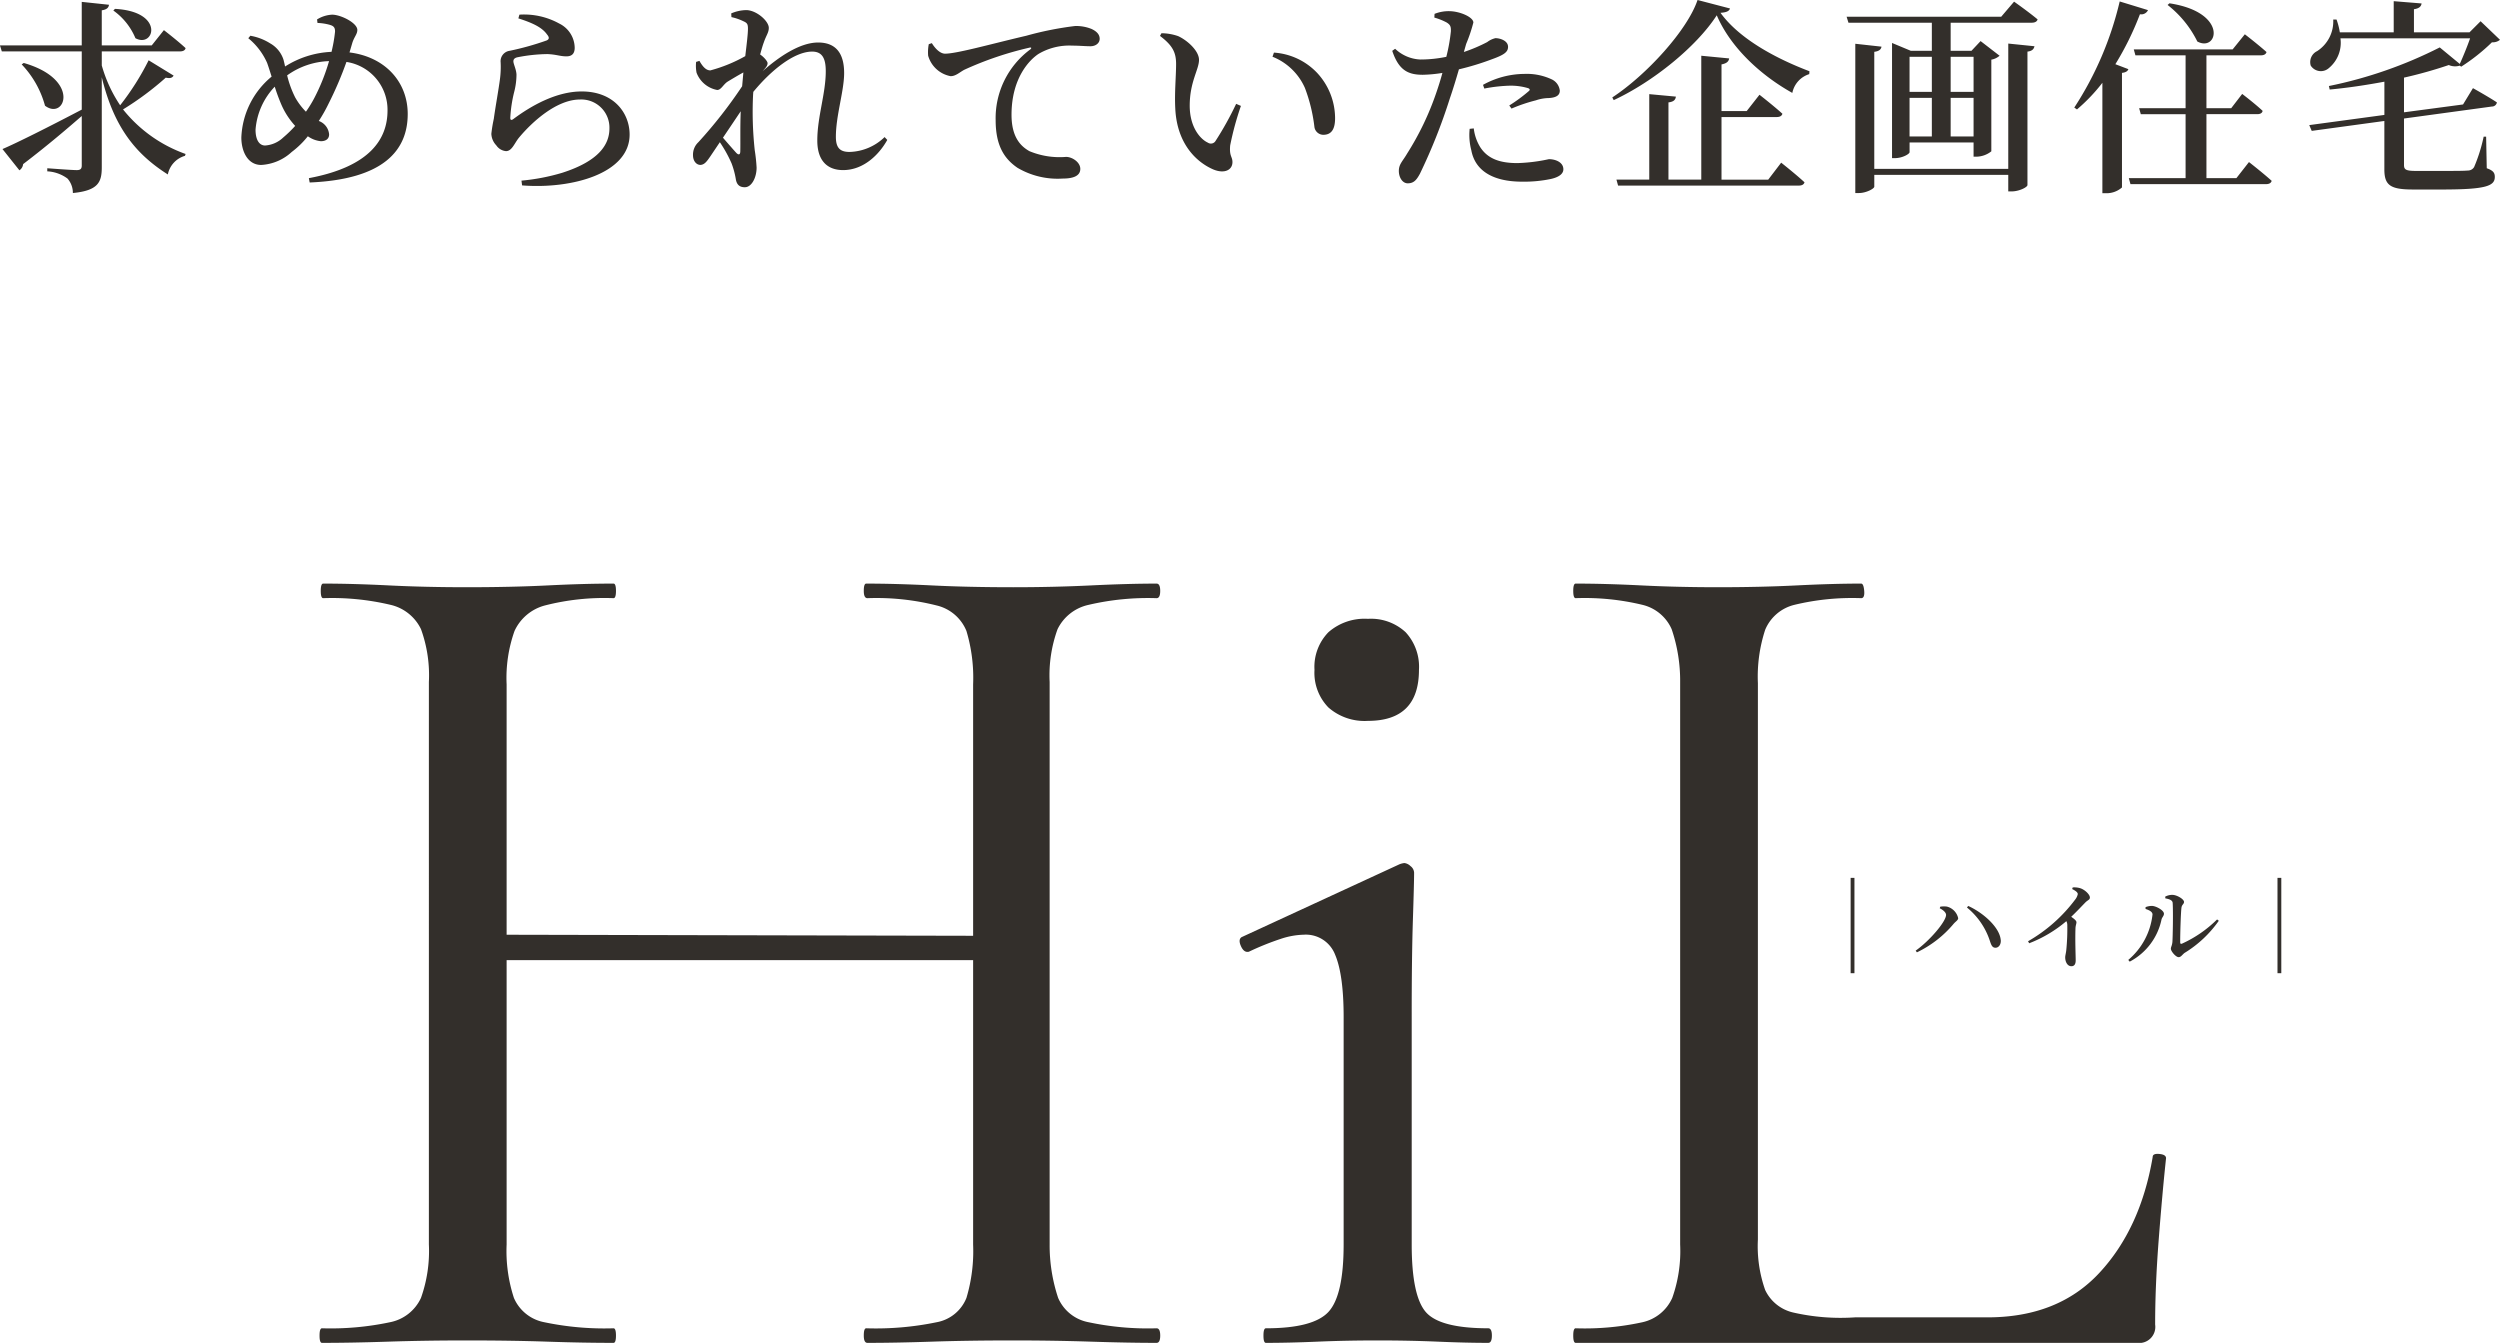
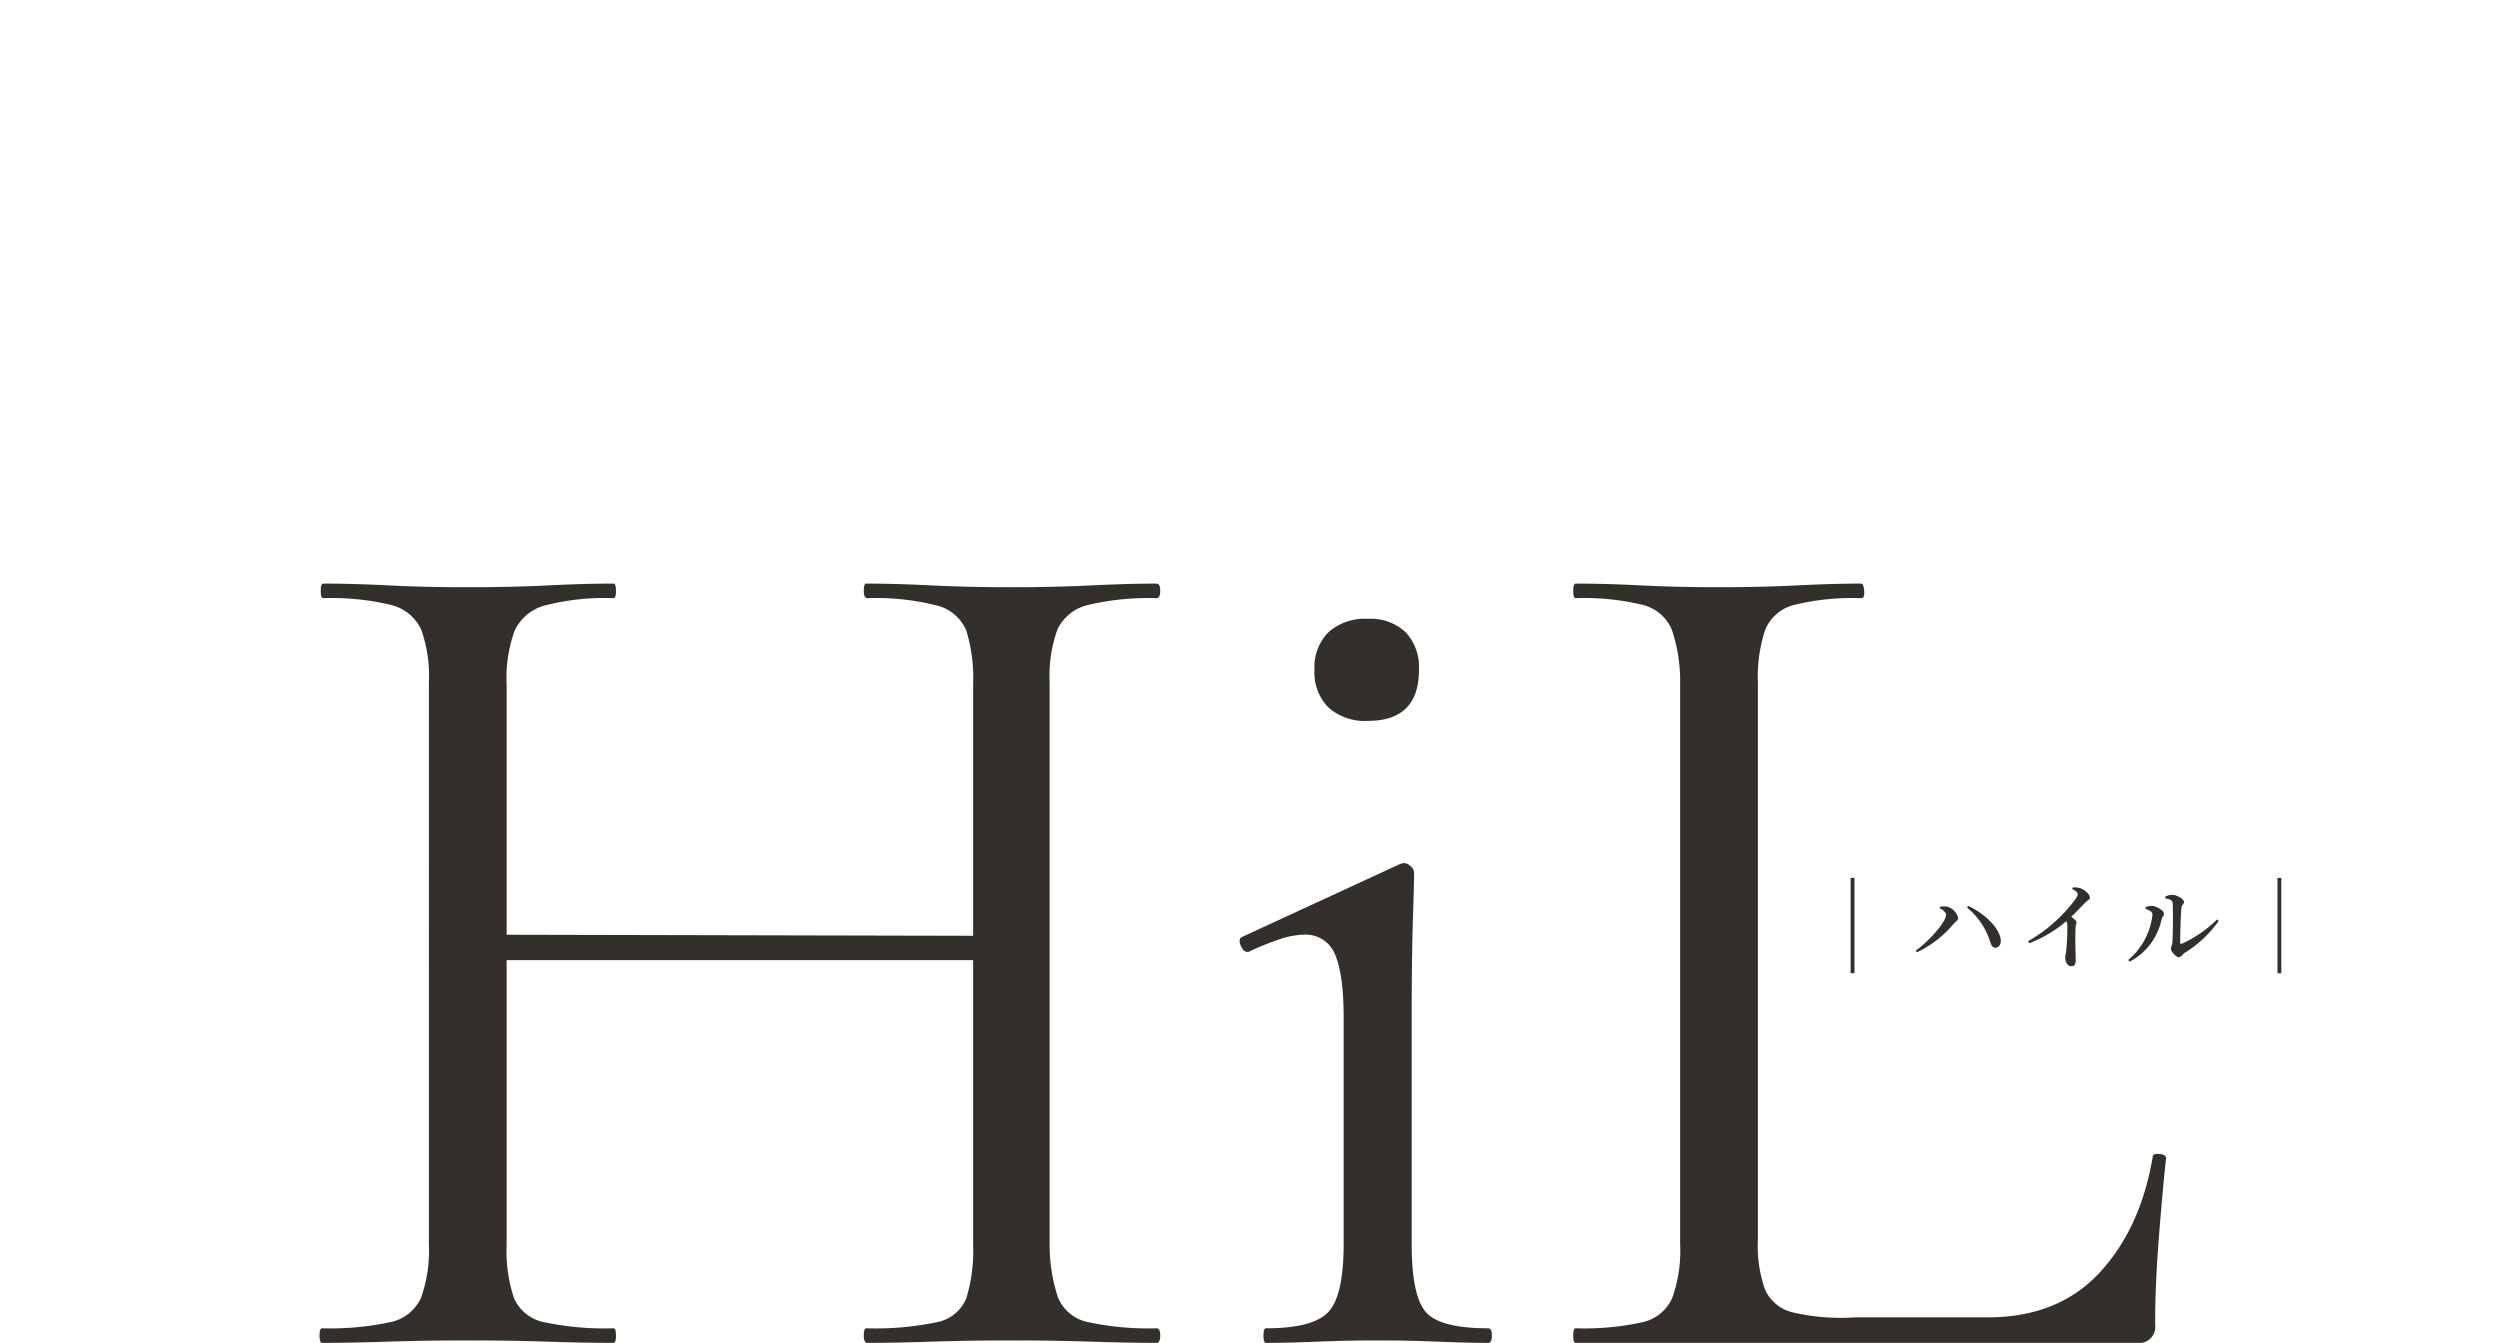
<svg xmlns="http://www.w3.org/2000/svg" width="314.86" height="169.126" viewBox="0 0 314.86 169.126">
  <g id="グループ_23987" data-name="グループ 23987" transform="translate(-984.804 -191.874)">
-     <path id="パス_121101" data-name="パス 121101" d="M-142.922-20.8a8.078,8.078,0,0,1,2.782,3.484c2.366,1.3,3.77-3.354-2.574-3.692Zm4.446,6.266a32.974,32.974,0,0,1-3.588,5.668,17.58,17.58,0,0,1-2.314-5.018v-1.768h9.854c.364,0,.65-.13.7-.416-1.04-.962-2.73-2.262-2.73-2.262l-1.534,1.924h-6.292v-4.42c.65-.1.858-.338.91-.7l-3.432-.364v5.486h-10.3l.234.754H-146.9V-8.32c-4.212,2.21-8.268,4.238-9.984,4.966l2.132,2.678a1.064,1.064,0,0,0,.468-.78c3.2-2.444,5.616-4.524,7.384-6.058v6.24c0,.39-.156.572-.624.572-.65,0-3.718-.234-3.718-.234v.39a4.669,4.669,0,0,1,2.548.91,2.725,2.725,0,0,1,.676,1.82c3.224-.312,3.64-1.4,3.64-3.25V-12.4c1.56,6.448,4.394,9.75,8.32,12.246A3.061,3.061,0,0,1-133.9-2.5l.078-.234A17.627,17.627,0,0,1-141.7-8.346a37.589,37.589,0,0,0,5.382-4c.6.13.832,0,.988-.26Zm-15.99.52a12.113,12.113,0,0,1,2.938,5.2c2.5,1.9,4.576-3.3-2.678-5.382ZM-117.6-9.8a14.86,14.86,0,0,1-1.066,1.742,8.5,8.5,0,0,1-1.352-1.794,12.816,12.816,0,0,1-1.014-2.782,9.544,9.544,0,0,1,5.278-1.794A24.861,24.861,0,0,1-117.6-9.8Zm-3.926,4.992A3.649,3.649,0,0,1-123.812-3.8c-.676,0-1.2-.624-1.2-2a8.807,8.807,0,0,1,2.418-5.408,23.911,23.911,0,0,0,.858,2.314,9.672,9.672,0,0,0,1.716,2.626A15.414,15.414,0,0,1-121.524-4.81Zm8.684-11.856c.234-.806.65-1.144.65-1.69,0-.884-2.08-1.924-3.172-1.924a3.944,3.944,0,0,0-1.9.6l.052.442a6.56,6.56,0,0,1,1.534.234c.442.13.7.286.676.884a18.547,18.547,0,0,1-.442,2.522,11.8,11.8,0,0,0-5.85,1.846c-.052-.286-.13-.572-.182-.806a3.629,3.629,0,0,0-1.69-2.106,6.86,6.86,0,0,0-2.5-.962l-.26.312a8.358,8.358,0,0,1,2.366,3.094c.182.494.364,1.092.572,1.742A10.456,10.456,0,0,0-126.8-4.81c0,1.716.78,3.458,2.5,3.458a6.148,6.148,0,0,0,3.848-1.638,11.042,11.042,0,0,0,2.028-1.976,3.359,3.359,0,0,0,1.638.624c.624,0,1.04-.286,1.04-.858a1.967,1.967,0,0,0-1.3-1.69A19.67,19.67,0,0,0-115.8-9.1a45.114,45.114,0,0,0,2.236-5.226,6.093,6.093,0,0,1,5.174,6.11c0,3.536-2.132,7.072-9.906,8.528l.1.546c9.36-.39,12.35-4.082,12.35-8.632,0-3.978-2.782-7.176-7.332-7.748ZM-88.3-17.784c.312.364.286.6-.052.754A35.351,35.351,0,0,1-93-15.73a1.327,1.327,0,0,0-1.144,1.456,11.719,11.719,0,0,1-.078,2.054c-.156,1.248-.6,3.692-.78,5.044a18.5,18.5,0,0,0-.312,1.9,2.219,2.219,0,0,0,.624,1.456,1.643,1.643,0,0,0,1.222.728c.728,0,1.04-.936,1.586-1.638,1.716-2.08,4.81-4.862,7.722-4.862a3.544,3.544,0,0,1,3.718,3.64c0,2.028-1.326,4.108-5.954,5.59A25.937,25.937,0,0,1-91.52.624l.078.6C-85.15,1.716-77.9-.286-77.9-5.174c0-2.73-2-5.434-6.032-5.434-3.2,0-6.37,1.794-8.658,3.51-.208.13-.338.1-.338-.182a16.973,16.973,0,0,1,.494-3.276,8.847,8.847,0,0,0,.286-2.184c-.026-.65-.39-1.326-.39-1.664,0-.234.13-.442.572-.52a20.329,20.329,0,0,1,3.718-.39c1.17.052,1.586.286,2.392.286.728,0,1.04-.39,1.04-1.092a3.452,3.452,0,0,0-1.95-3.042A9.168,9.168,0,0,0-91.78-20.28l-.13.468C-90.3-19.292-88.972-18.746-88.3-17.784ZM-63.96-3.094c0,.468-.208.52-.494.234-.312-.338-1.066-1.2-1.69-1.924.754-1.118,1.508-2.236,2.236-3.328C-63.986-6.084-63.934-4.134-63.96-3.094Zm18.174-1.768a6.581,6.581,0,0,1-4.42,1.872c-1.2,0-1.716-.52-1.716-1.9,0-2.7,1.04-5.772,1.04-8.034,0-2.522-1.066-3.848-3.276-3.848-2.314,0-4.966,1.82-7.02,3.64l.052-.052c.364-.416.6-.65.6-.988,0-.234-.468-.78-.936-1.092.182-.65.338-1.2.468-1.534.312-.91.624-1.222.624-1.82,0-.858-1.56-2.236-2.86-2.236a5.042,5.042,0,0,0-1.872.416l.026.468a6.619,6.619,0,0,1,1.508.52c.468.208.572.364.572.936,0,.65-.156,1.924-.338,3.458A18.8,18.8,0,0,1-67.73-13.26c-.546,0-.962-.468-1.378-1.2l-.416.13a4.686,4.686,0,0,0,.052,1.352,3.448,3.448,0,0,0,2.6,2.184c.494,0,.754-.676,1.3-1.04.468-.286,1.248-.754,2-1.17-.052.572-.1,1.144-.156,1.742a58.36,58.36,0,0,1-5.512,7.046,2.141,2.141,0,0,0-.676,1.638c0,.754.442,1.222.936,1.222.546-.026.858-.52,1.274-1.118l1.17-1.742a16.247,16.247,0,0,1,1.482,2.678A10.573,10.573,0,0,1-64.532.39c.1.676.416,1.066,1.144,1.066.858,0,1.482-1.222,1.482-2.47A21.075,21.075,0,0,0-62.14-3.2a44.723,44.723,0,0,1-.208-7.02l.026-.338c2.314-2.808,5.2-5.07,7.41-5.07,1.274,0,1.716.858,1.716,2.47,0,2.834-1.066,5.72-1.066,8.736,0,2.548,1.274,3.718,3.25,3.718,2.6,0,4.55-1.976,5.564-3.8Zm5.564-11.7a5.247,5.247,0,0,0-.078,1.456,3.63,3.63,0,0,0,2.834,2.574c.65,0,1.17-.52,1.716-.806a42.333,42.333,0,0,1,8.19-2.782c.286-.078.312.078.1.234A10.768,10.768,0,0,0-31.8-6.994c0,3.146,1.04,4.836,2.756,6.006A9.952,9.952,0,0,0-23.374.364c1.2,0,2.236-.26,2.236-1.222,0-.832-1.014-1.508-1.794-1.508a9.877,9.877,0,0,1-4.628-.728C-28.548-3.666-29.8-4.732-29.8-7.67c0-4.732,2.366-6.994,3.406-7.67a7.627,7.627,0,0,1,4.238-1.04c.858,0,1.664.078,2.288.078.7,0,1.17-.416,1.17-.936,0-.572-.416-.962-1.04-1.248a5.167,5.167,0,0,0-2.054-.364,41.147,41.147,0,0,0-6.136,1.222c-4.446,1.04-8.762,2.262-10.244,2.262-.624,0-1.248-.65-1.664-1.326ZM-9.178-8.476c.208,4.524,2.73,6.812,4.81,7.7,1.4.572,2.392.052,2.392-.936,0-.7-.416-.728-.286-2.106A37.614,37.614,0,0,1-.91-8.788l-.6-.26a40.182,40.182,0,0,1-2.6,4.68.681.681,0,0,1-.962.208C-6.032-4.6-7.358-6.11-7.358-8.814c0-3.016,1.17-4.55,1.17-5.772,0-1.144-1.482-2.47-2.626-2.99a6.523,6.523,0,0,0-2.106-.364l-.182.338c1.586,1.2,2.028,2.08,2.028,3.536C-9.074-12.532-9.282-10.452-9.178-8.476ZM7.15-11.05a20.493,20.493,0,0,1,1.2,4.94,1.145,1.145,0,0,0,1.118.962c1.014,0,1.482-.7,1.482-2.08a8.414,8.414,0,0,0-2.288-5.746A8.233,8.233,0,0,0,3.25-15.5l-.182.52A7.471,7.471,0,0,1,7.15-11.05Zm22.594.078a19.4,19.4,0,0,1,3.25-.364,7.674,7.674,0,0,1,2.262.312c.208.078.286.208.1.364a19.708,19.708,0,0,1-2.47,1.82l.286.39a20.277,20.277,0,0,1,3.068-1.04,5.271,5.271,0,0,1,1.612-.286c.936-.052,1.4-.338,1.4-.936a1.781,1.781,0,0,0-1.04-1.43,7.444,7.444,0,0,0-3.432-.676,10.9,10.9,0,0,0-5.2,1.378Zm-2.288-5.616a19.435,19.435,0,0,0,.91-2.7c0-.676-1.664-1.4-2.964-1.43a4.768,4.768,0,0,0-1.924.338l-.026.468a7.806,7.806,0,0,1,1.56.624c.442.286.546.494.52,1.118a22.247,22.247,0,0,1-.572,3.2,16.049,16.049,0,0,1-3.276.338,4.887,4.887,0,0,1-3.172-1.352l-.364.26c.832,2.5,2.054,3.016,3.848,3.016a17.156,17.156,0,0,0,2.47-.234c-.234.884-.52,1.768-.78,2.522A35.712,35.712,0,0,1,20.02-2.782c-.572.988-1.04,1.326-1.04,2.184,0,.832.468,1.56,1.118,1.56.78,0,1.118-.442,1.534-1.2a70.511,70.511,0,0,0,3.77-9.49c.416-1.2.806-2.5,1.144-3.666a33.705,33.705,0,0,0,4.238-1.3c1.508-.546,1.95-.91,1.95-1.534,0-.78-1.014-1.092-1.586-1.092a2.7,2.7,0,0,0-1.04.494,19.866,19.866,0,0,1-2.938,1.248ZM27.9-5.9a7.5,7.5,0,0,0,.208,2.7C28.6-.546,30.94.754,34.5.754A16.368,16.368,0,0,0,38.116.416C39.052.208,39.7-.182,39.7-.806c0-.884-.988-1.274-1.82-1.274a21.206,21.206,0,0,1-3.978.494c-2.158,0-3.692-.52-4.654-1.976a5.742,5.742,0,0,1-.832-2.392Zm37.6,6.4H59.618V-7.384H66.56c.39,0,.65-.13.728-.416C66.2-8.788,64.4-10.192,64.4-10.192L62.79-8.138H59.618v-5.876c.676-.13.91-.39.962-.754l-3.51-.338V.494H52.936V-9.23c.676-.078.884-.338.936-.728l-3.354-.312V.494H46.384l.208.754h22.75c.39,0,.65-.13.728-.416-1.092-1.014-2.938-2.47-2.938-2.47ZM56.6-22.126c-1.274,3.8-6.422,9.438-10.738,12.272l.182.338C51.012-11.83,56.472-16.25,59.02-20.2c1.742,4.056,5.512,7.54,9.516,9.776a3.119,3.119,0,0,1,2.132-2.366l.026-.364c-4.186-1.586-8.814-4.056-11.206-7.358.754-.052,1.092-.208,1.2-.546ZM95.732-.858H78.858V-15.6c.65-.078.858-.338.91-.65l-3.3-.364v18.8h.468c.884,0,1.924-.546,1.924-.806V-.1H95.732v2.08h.442c.91,0,1.976-.52,1.976-.806v-16.8c.624-.078.806-.338.884-.676l-3.3-.338ZM91.364-14.976v4.42H88.478v-4.42ZM88.478-4.94V-9.8h2.886V-4.94ZM83.3-9.8h2.808V-4.94H83.3Zm2.808-5.174v4.42H83.3v-4.42Zm8.736-5.044H75.374l.234.754h10.5v3.536H83.46l-2.366-.988V-2.21h.364c.936,0,1.846-.52,1.846-.754V-4.186h8.06v1.794H91.7a3.091,3.091,0,0,0,1.9-.676V-14.612a2.146,2.146,0,0,0,1.04-.494l-2.392-1.846L91.1-15.73H88.478v-3.536H98.7c.364,0,.65-.13.728-.416-1.118-.936-2.964-2.236-2.964-2.236ZM115.8-21.5a13.251,13.251,0,0,1,3.744,4.6c2.574,1.4,3.978-3.666-3.51-4.81Zm-6.032-.442a42,42,0,0,1-5.72,13.364l.338.234a21.866,21.866,0,0,0,3.2-3.354V2.21h.468a2.934,2.934,0,0,0,2-.728v-14.43c.494-.052.728-.234.806-.468l-1.638-.624a37.282,37.282,0,0,0,3.094-6.292.927.927,0,0,0,1.014-.52ZM124.462.312h-3.77v-8.06h6.4c.364,0,.624-.13.676-.416-.936-.884-2.574-2.132-2.574-2.132L123.812-8.5h-3.12v-6.656h6.838c.39,0,.65-.13.728-.416-1.04-.936-2.73-2.236-2.73-2.236l-1.534,1.9H111.54l.208.754h6.318V-8.5h-5.85l.208.754h5.642V.312h-7.15l.208.754H128.18c.39,0,.65-.13.728-.416-1.092-.988-2.86-2.366-2.86-2.366ZM153.01-8.97l-7.436.988V-12.35a55.665,55.665,0,0,0,5.642-1.586,1.979,1.979,0,0,0,1.378.078l.182.13A24.253,24.253,0,0,0,156.65-16.8a1.422,1.422,0,0,0,1.014-.312l-2.444-2.34-1.4,1.4h-6.994v-2.912c.676-.1.91-.364.962-.728l-3.51-.286v3.926h-6.786a8.683,8.683,0,0,0-.416-1.612h-.416a4.459,4.459,0,0,1-2.028,3.978,1.532,1.532,0,0,0-.806,1.82,1.513,1.513,0,0,0,2.288.312,4.13,4.13,0,0,0,1.456-3.744h16.328c-.364,1.04-.884,2.314-1.3,3.224l-2.522-2.08a54.916,54.916,0,0,1-13.962,4.862l.1.442c2.288-.208,4.654-.572,6.89-.988v4.186L133.64-6.37l.312.728L143.1-6.89V-.78c0,2.028.806,2.522,3.64,2.522h3.64c5.512,0,6.63-.442,6.63-1.586,0-.52-.208-.806-1.014-1.092l-.078-3.978h-.312a20.335,20.335,0,0,1-1.2,3.822.9.9,0,0,1-.78.442C153.088-.6,152-.6,150.566-.6h-3.51c-1.274,0-1.482-.182-1.482-.754V-7.2L156.65-8.71a.624.624,0,0,0,.624-.52c-1.144-.754-3.016-1.794-3.016-1.794Z" transform="translate(1142 214)" fill="#332f2b" />
    <g id="グループ_20125" data-name="グループ 20125" transform="translate(1062.456 -628.383)">
      <g id="グループ_20120" data-name="グループ 20120" transform="translate(-42.456 848.383)">
        <path id="パス_121103" data-name="パス 121103" d="M87.363-82.926a20.589,20.589,0,0,0-.842-6.732,5.378,5.378,0,0,0-3.748-3.213,30.944,30.944,0,0,0-8.721-.918q-.459,0-.459-.918t.306-.918q3.672,0,8.262.229t10.251.229q5.049,0,9.792-.229t8.262-.229q.459,0,.459.918t-.459.918a32.834,32.834,0,0,0-8.568.842,5.692,5.692,0,0,0-3.9,3.06A17.037,17.037,0,0,0,97-83.232v70.839a20.962,20.962,0,0,0,1.071,6.732A5.211,5.211,0,0,0,101.9-2.6a35.989,35.989,0,0,0,8.568.765q.459,0,.459.918T110.466,0q-3.519,0-8.262-.153T92.412-.306q-5.661,0-10.251.153T74.052,0q-.459,0-.459-.918t.306-.918A37.75,37.75,0,0,0,82.773-2.6a4.993,4.993,0,0,0,3.748-3.06,20.589,20.589,0,0,0,.842-6.732ZM23.256-48.2v-3.213l68.391.153v3.06Zm-4.437,35.8V-83.232a17.038,17.038,0,0,0-.994-6.656A5.66,5.66,0,0,0,14-92.948a31.917,31.917,0,0,0-8.492-.842q-.306,0-.306-.918t.306-.918q3.672,0,8.262.229t9.792.229q5.661,0,10.251-.229t8.262-.229q.306,0,.306.918t-.306.918a30.1,30.1,0,0,0-8.645.918,5.848,5.848,0,0,0-3.825,3.213,17.648,17.648,0,0,0-.995,6.732v70.533a18.991,18.991,0,0,0,.918,6.732A5.211,5.211,0,0,0,33.354-2.6a36.863,36.863,0,0,0,8.721.765q.306,0,.306.918T42.075,0Q38.25,0,33.736-.153T23.562-.306q-5.2,0-9.869.153T5.355,0q-.306,0-.306-.918t.306-.918A35.989,35.989,0,0,0,13.923-2.6a5.439,5.439,0,0,0,3.9-3.06A17.648,17.648,0,0,0,18.819-12.393ZM124.236,0q-.306,0-.306-.918t.306-.918q5.967,0,7.879-2.066t1.913-8.491V-41q0-5.355-1.071-7.88a3.951,3.951,0,0,0-3.978-2.525,9.822,9.822,0,0,0-2.907.536,34.179,34.179,0,0,0-3.978,1.606q-.612.153-.994-.689t.076-1.147l19.89-9.18a2.5,2.5,0,0,1,.612-.153,1.33,1.33,0,0,1,.765.382,1.094,1.094,0,0,1,.459.841q0,1.224-.153,5.967T142.6-41.157v28.764q0,6.426,1.759,8.491t7.88,2.066q.459,0,.459.918T152.235,0q-2.754,0-6.35-.153t-7.574-.153q-3.978,0-7.574.153T124.236,0Zm12.852-78.336a6.907,6.907,0,0,1-4.973-1.683,6.253,6.253,0,0,1-1.759-4.743,6.253,6.253,0,0,1,1.759-4.743,6.907,6.907,0,0,1,4.973-1.683,6.413,6.413,0,0,1,4.743,1.683,6.414,6.414,0,0,1,1.683,4.743Q143.514-78.336,137.088-78.336ZM186.2-83.079v70.074a16.512,16.512,0,0,0,.918,6.349,5.176,5.176,0,0,0,3.519,2.831,26.821,26.821,0,0,0,7.8.612h16.677q8.874,0,14.076-5.585t6.732-14.612q0-.459.841-.382t.842.535q-.459,4.284-.918,10.175T236.232-2.3A2.029,2.029,0,0,1,233.937,0H163.251q-.306,0-.306-.918t.306-.918a33.988,33.988,0,0,0,8.415-.765,5.374,5.374,0,0,0,3.748-3.06,17.648,17.648,0,0,0,.995-6.732V-83.232a20.174,20.174,0,0,0-1.071-6.656,5.38,5.38,0,0,0-3.672-3.06,31.015,31.015,0,0,0-8.415-.842q-.306,0-.306-.918t.306-.918q3.672,0,8.262.229t9.639.229q5.355,0,9.945-.229t8.109-.229q.306,0,.383.918t-.383.918a31.015,31.015,0,0,0-8.415.842,5.352,5.352,0,0,0-3.672,3.136A18.99,18.99,0,0,0,186.2-83.079Z" transform="translate(0 141)" fill="#332f2b" />
      </g>
      <path id="パス_121102" data-name="パス 121102" d="M-27.12,1.44h.48v-12h-.48ZM-15.1-5.9c0,.84-2.088,3.276-3.828,4.5l.156.216a13.79,13.79,0,0,0,4.62-3.588c.252-.3.576-.456.576-.72A1.94,1.94,0,0,0-15-6.948a3.131,3.131,0,0,0-.828.012l-.072.2C-15.5-6.54-15.1-6.216-15.1-5.9Zm6.888,3.192c-.12-1.62-2.2-3.456-4.1-4.32l-.156.2A9.05,9.05,0,0,1-9.588-2.64c.18.552.312.888.732.876C-8.46-1.776-8.172-2.184-8.208-2.712ZM.78-9.156c.432.216.708.42.708.636a1.6,1.6,0,0,1-.324.684A19.564,19.564,0,0,1-4.776-2.58l.144.252A16.188,16.188,0,0,0,.048-5.112a1.028,1.028,0,0,1,.12.492A27.185,27.185,0,0,1,.036-1.428c-.048.4-.132.648-.132.876C-.1-.036.156.564.684.564c.36,0,.54-.252.54-.732,0-.66-.084-2.436-.024-4.1.024-.324.12-.516.12-.708s-.288-.432-.66-.684c.732-.7,1.332-1.344,1.764-1.788.336-.348.588-.336.588-.648,0-.372-.636-.984-1.212-1.164a2.582,2.582,0,0,0-.948-.1ZM12.516-7.98c.588.1.912.264.924.588.072,1.152.012,4.3-.036,4.92-.048.468-.192.6-.192.84,0,.3.612,1.056.984,1.056.3,0,.492-.372.768-.552A14.437,14.437,0,0,0,19.248-5.16l-.216-.168A15.182,15.182,0,0,1,14.616-2.28c-.144.06-.228.012-.228-.156-.012-.876.072-3.72.156-4.356.048-.42.324-.456.324-.744,0-.348-.9-.888-1.476-.888A1.877,1.877,0,0,0,12.5-8.2ZM10.9-5.952A8.714,8.714,0,0,1,7.848-.228l.18.216a7.8,7.8,0,0,0,4-5.28c.06-.3.312-.468.312-.756,0-.432-.984-.96-1.488-.984a2.213,2.213,0,0,0-.828.156v.228C10.38-6.528,10.9-6.336,10.9-5.952ZM26.64,1.44h.48v-12h-.48Z" transform="translate(182.544 941.383)" fill="#332f2b" />
    </g>
  </g>
</svg>